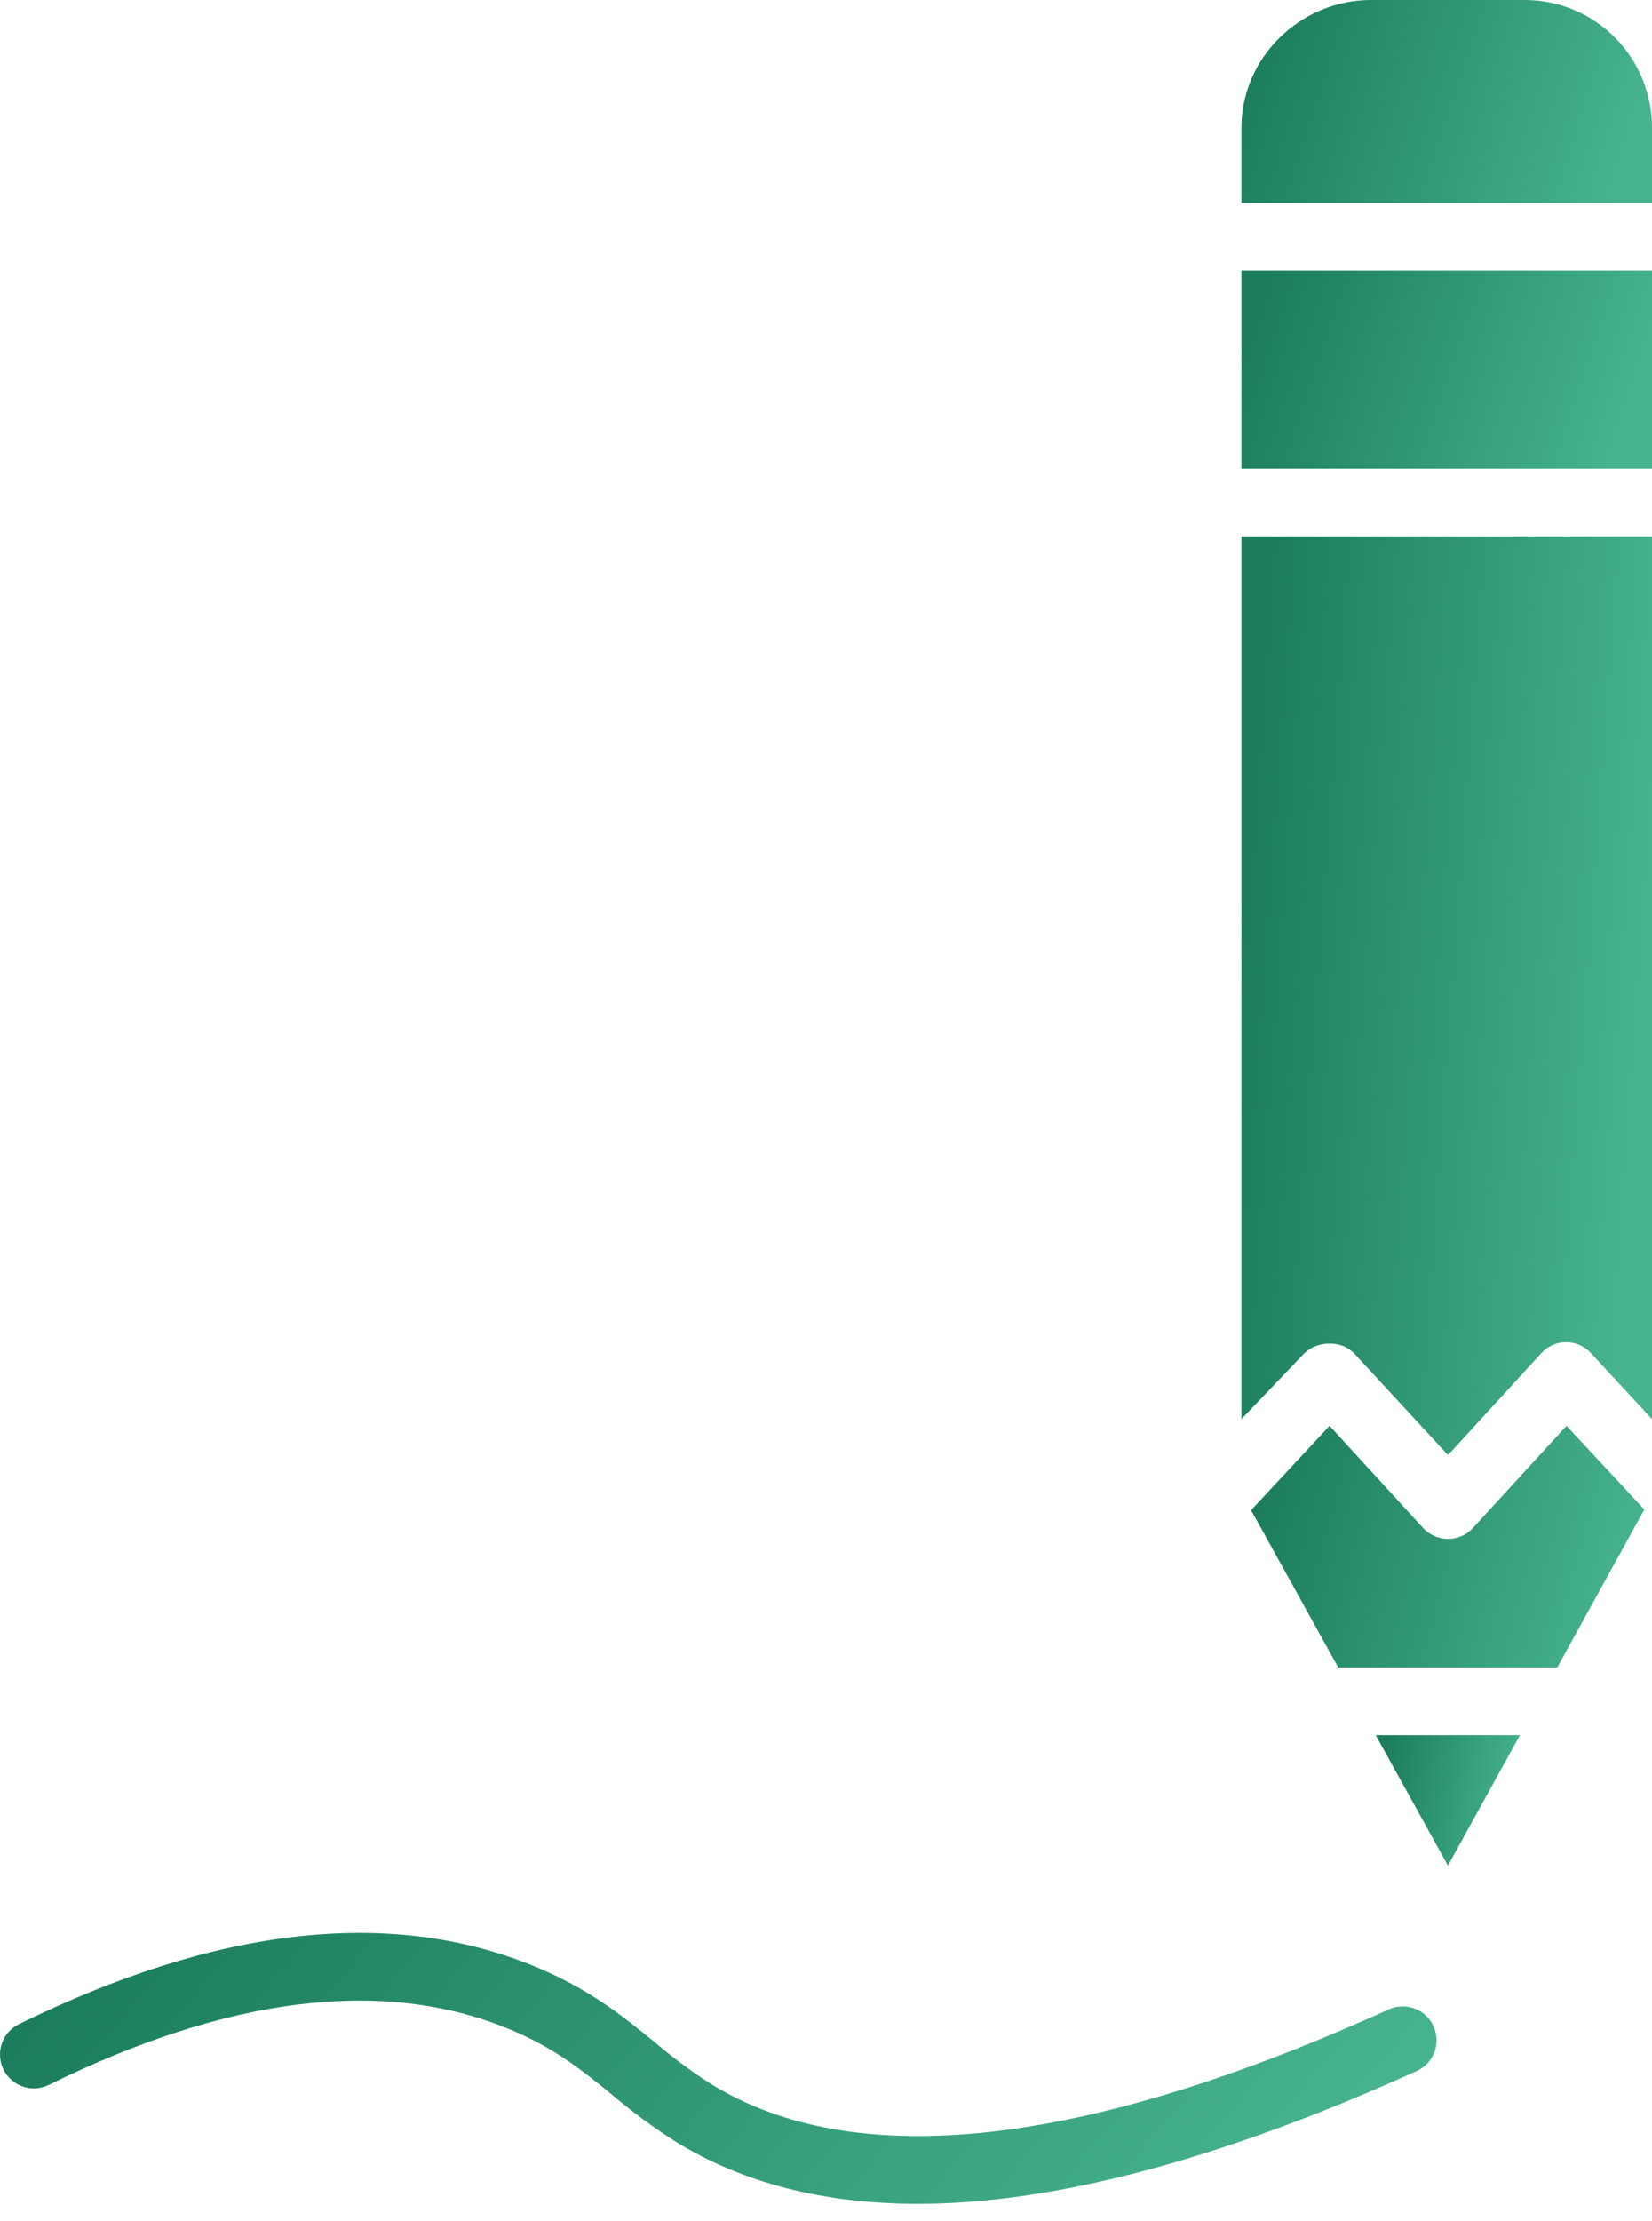
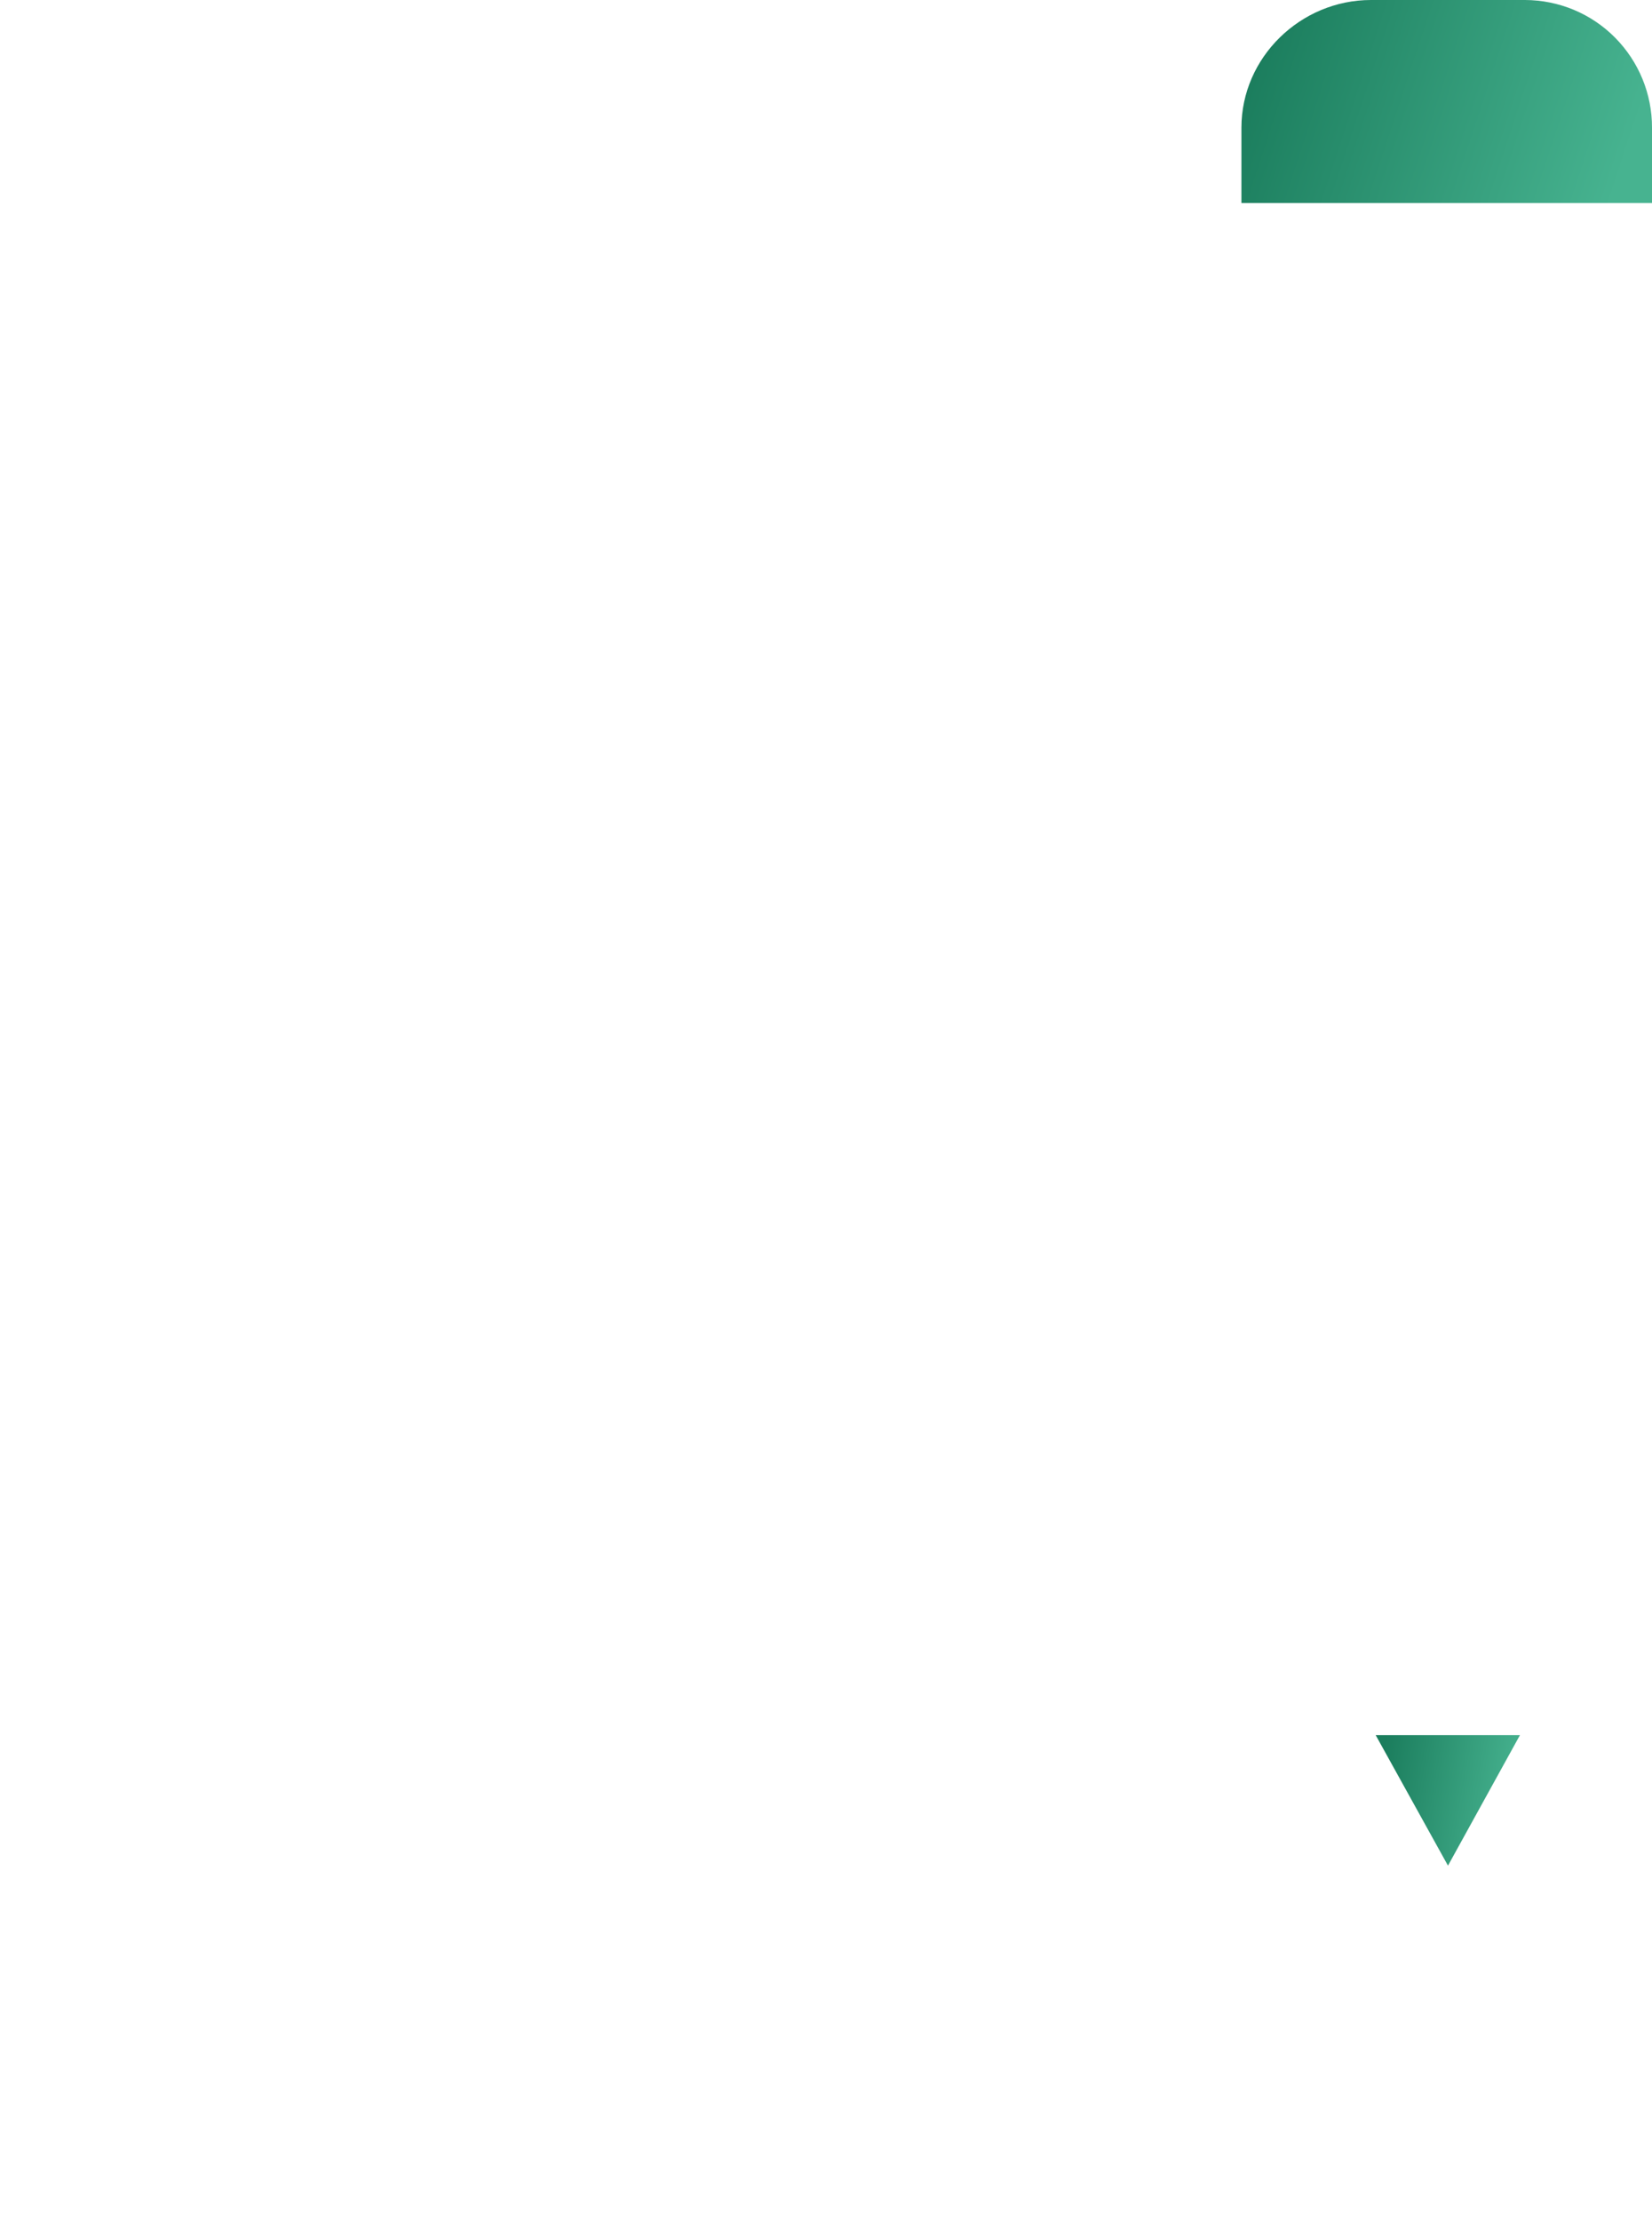
<svg xmlns="http://www.w3.org/2000/svg" width="32" height="43" viewBox="0 0 32 43" fill="none">
  <g id="Group 39189">
    <path id="Vector" d="M28.048 36.116L29.442 33.59H26.648L28.048 36.116Z" fill="url(#paint0_linear_1_8861)" />
-     <path id="Vector_2" d="M28.532 29.579C28.47 29.646 28.396 29.7 28.312 29.736C28.229 29.773 28.14 29.792 28.049 29.792C27.958 29.792 27.868 29.773 27.785 29.736C27.702 29.7 27.627 29.646 27.566 29.579L25.754 27.602L24.234 29.235L25.922 32.279H30.165L31.852 29.222L30.344 27.602L28.532 29.579Z" fill="url(#paint1_linear_1_8861)" />
    <path id="Vector_3" d="M29.542 0H26.556C25.194 0 24.047 1.11 24.047 2.472V3.93H32V2.472C32.001 2.148 31.938 1.828 31.815 1.528C31.692 1.229 31.511 0.957 31.283 0.727C31.055 0.497 30.784 0.315 30.485 0.19C30.186 0.066 29.866 0.001 29.542 0Z" fill="url(#paint2_linear_1_8861)" />
-     <path id="Vector_4" d="M24.047 27.472L25.258 26.206C25.324 26.141 25.402 26.091 25.488 26.058C25.574 26.024 25.666 26.008 25.758 26.011H25.76C25.85 26.009 25.939 26.025 26.021 26.059C26.104 26.093 26.178 26.144 26.24 26.209L28.049 28.168L29.857 26.195C29.918 26.128 29.992 26.075 30.075 26.038C30.157 26.002 30.246 25.983 30.336 25.983C30.426 25.983 30.515 26.002 30.597 26.038C30.679 26.073 30.753 26.126 30.814 26.191L32 27.472V10.386H24.047V27.472Z" fill="url(#paint3_linear_1_8861)" />
-     <path id="Vector_5" d="M32 5.239H24.047V9.075H32V5.239Z" fill="url(#paint4_linear_1_8861)" />
-     <path id="Vector_6" d="M26.906 38.897C20.979 41.581 16.558 42.066 13.768 40.34C13.388 40.096 13.025 39.826 12.681 39.533C12.05 39.019 11.398 38.488 10.3 38.044C7.525 36.924 4.182 37.308 0.363 39.187C0.208 39.264 0.09 39.399 0.034 39.563C-0.021 39.727 -0.009 39.907 0.067 40.062C0.144 40.218 0.279 40.336 0.442 40.392C0.606 40.449 0.786 40.438 0.941 40.362C4.412 38.655 7.396 38.284 9.81 39.259C10.724 39.628 11.273 40.075 11.853 40.549C12.241 40.878 12.65 41.18 13.079 41.454C14.378 42.258 15.956 42.663 17.778 42.663C17.939 42.663 18.102 42.66 18.266 42.654C20.818 42.556 23.906 41.693 27.446 40.09C27.603 40.018 27.725 39.886 27.786 39.724C27.846 39.562 27.84 39.383 27.768 39.226C27.697 39.068 27.567 38.945 27.405 38.884C27.243 38.822 27.064 38.827 26.906 38.897L26.906 38.897Z" fill="url(#paint5_linear_1_8861)" />
  </g>
  <defs>
    <linearGradient id="paint0_linear_1_8861" x1="26.837" y1="33.686" x2="29.517" y2="34.168" gradientUnits="userSpaceOnUse">
      <stop stop-color="#1B7D5D" />
      <stop offset="1" stop-color="#47B390" />
    </linearGradient>
    <linearGradient id="paint1_linear_1_8861" x1="24.747" y1="27.78" x2="31.797" y2="29.647" gradientUnits="userSpaceOnUse">
      <stop stop-color="#1B7D5D" />
      <stop offset="1" stop-color="#47B390" />
    </linearGradient>
    <linearGradient id="paint2_linear_1_8861" x1="24.583" y1="0.15" x2="31.689" y2="2.488" gradientUnits="userSpaceOnUse">
      <stop stop-color="#1B7D5D" />
      <stop offset="1" stop-color="#47B390" />
    </linearGradient>
    <linearGradient id="paint3_linear_1_8861" x1="24.583" y1="11.064" x2="32.417" y2="11.634" gradientUnits="userSpaceOnUse">
      <stop stop-color="#1B7D5D" />
      <stop offset="1" stop-color="#47B390" />
    </linearGradient>
    <linearGradient id="paint4_linear_1_8861" x1="24.583" y1="5.385" x2="31.655" y2="7.77" gradientUnits="userSpaceOnUse">
      <stop stop-color="#1B7D5D" />
      <stop offset="1" stop-color="#47B390" />
    </linearGradient>
    <linearGradient id="paint5_linear_1_8861" x1="1.874" y1="37.618" x2="17.677" y2="51.248" gradientUnits="userSpaceOnUse">
      <stop stop-color="#1B7D5D" />
      <stop offset="1" stop-color="#47B390" />
    </linearGradient>
  </defs>
</svg>